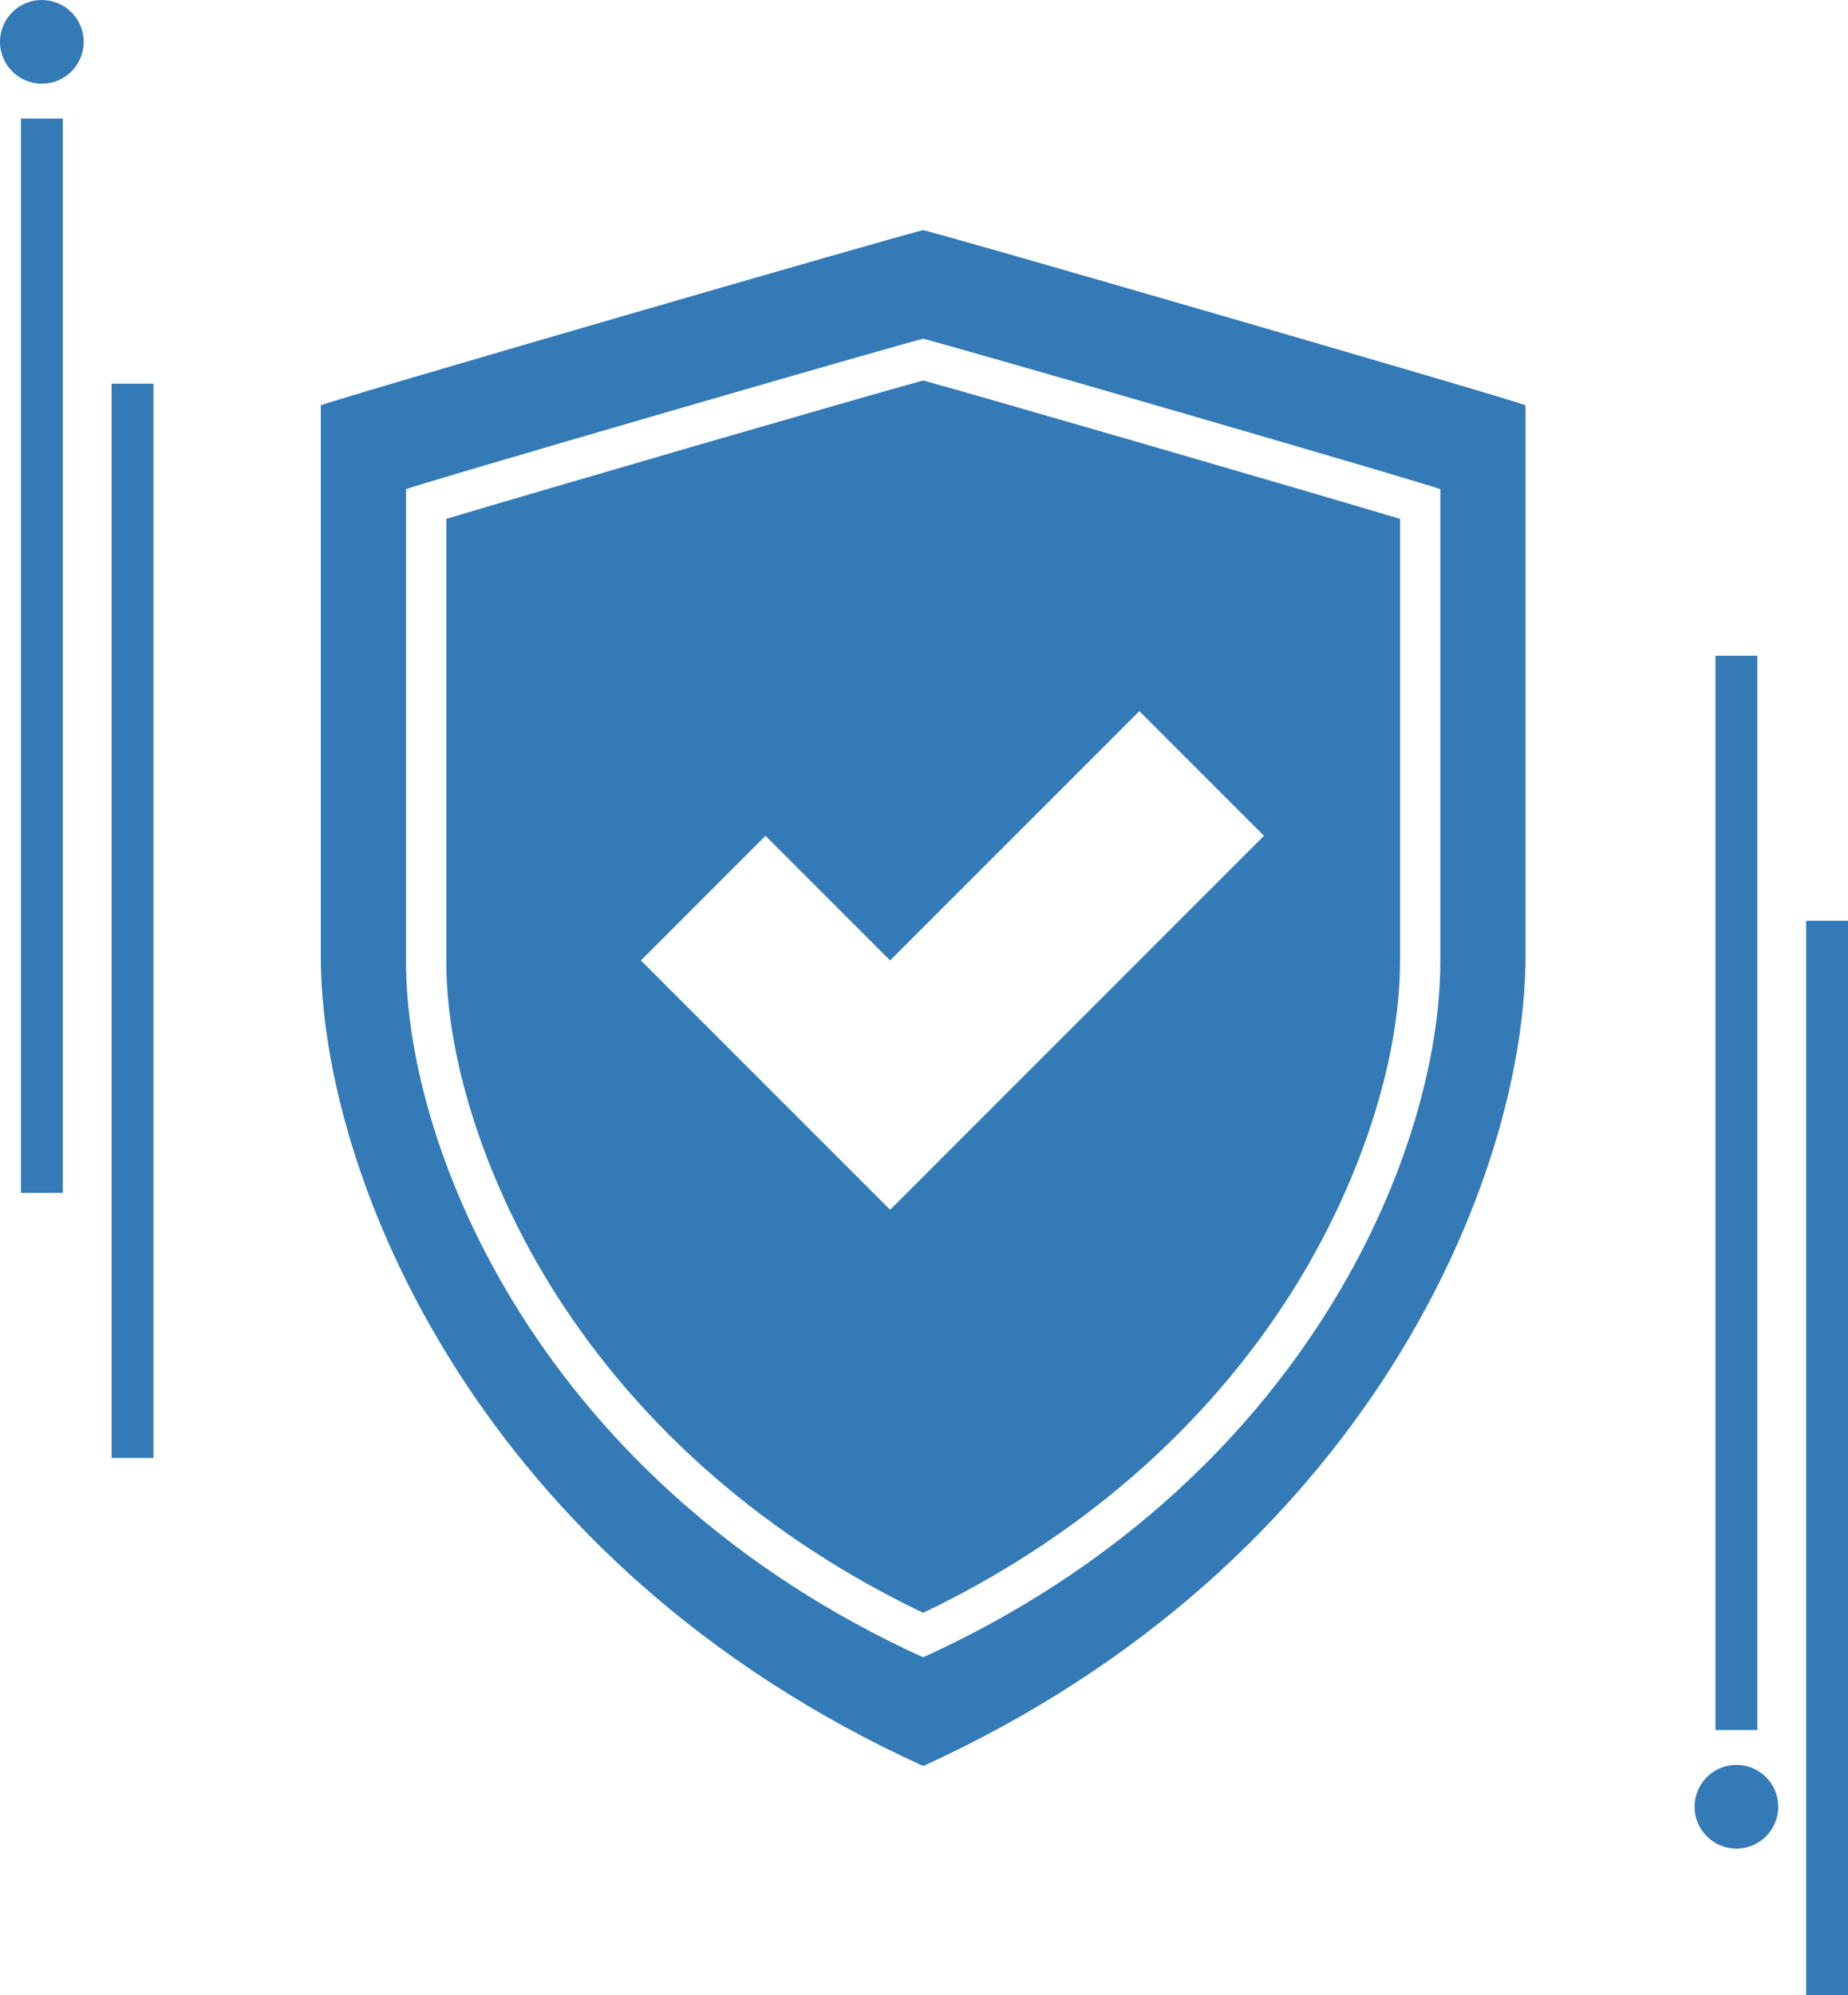
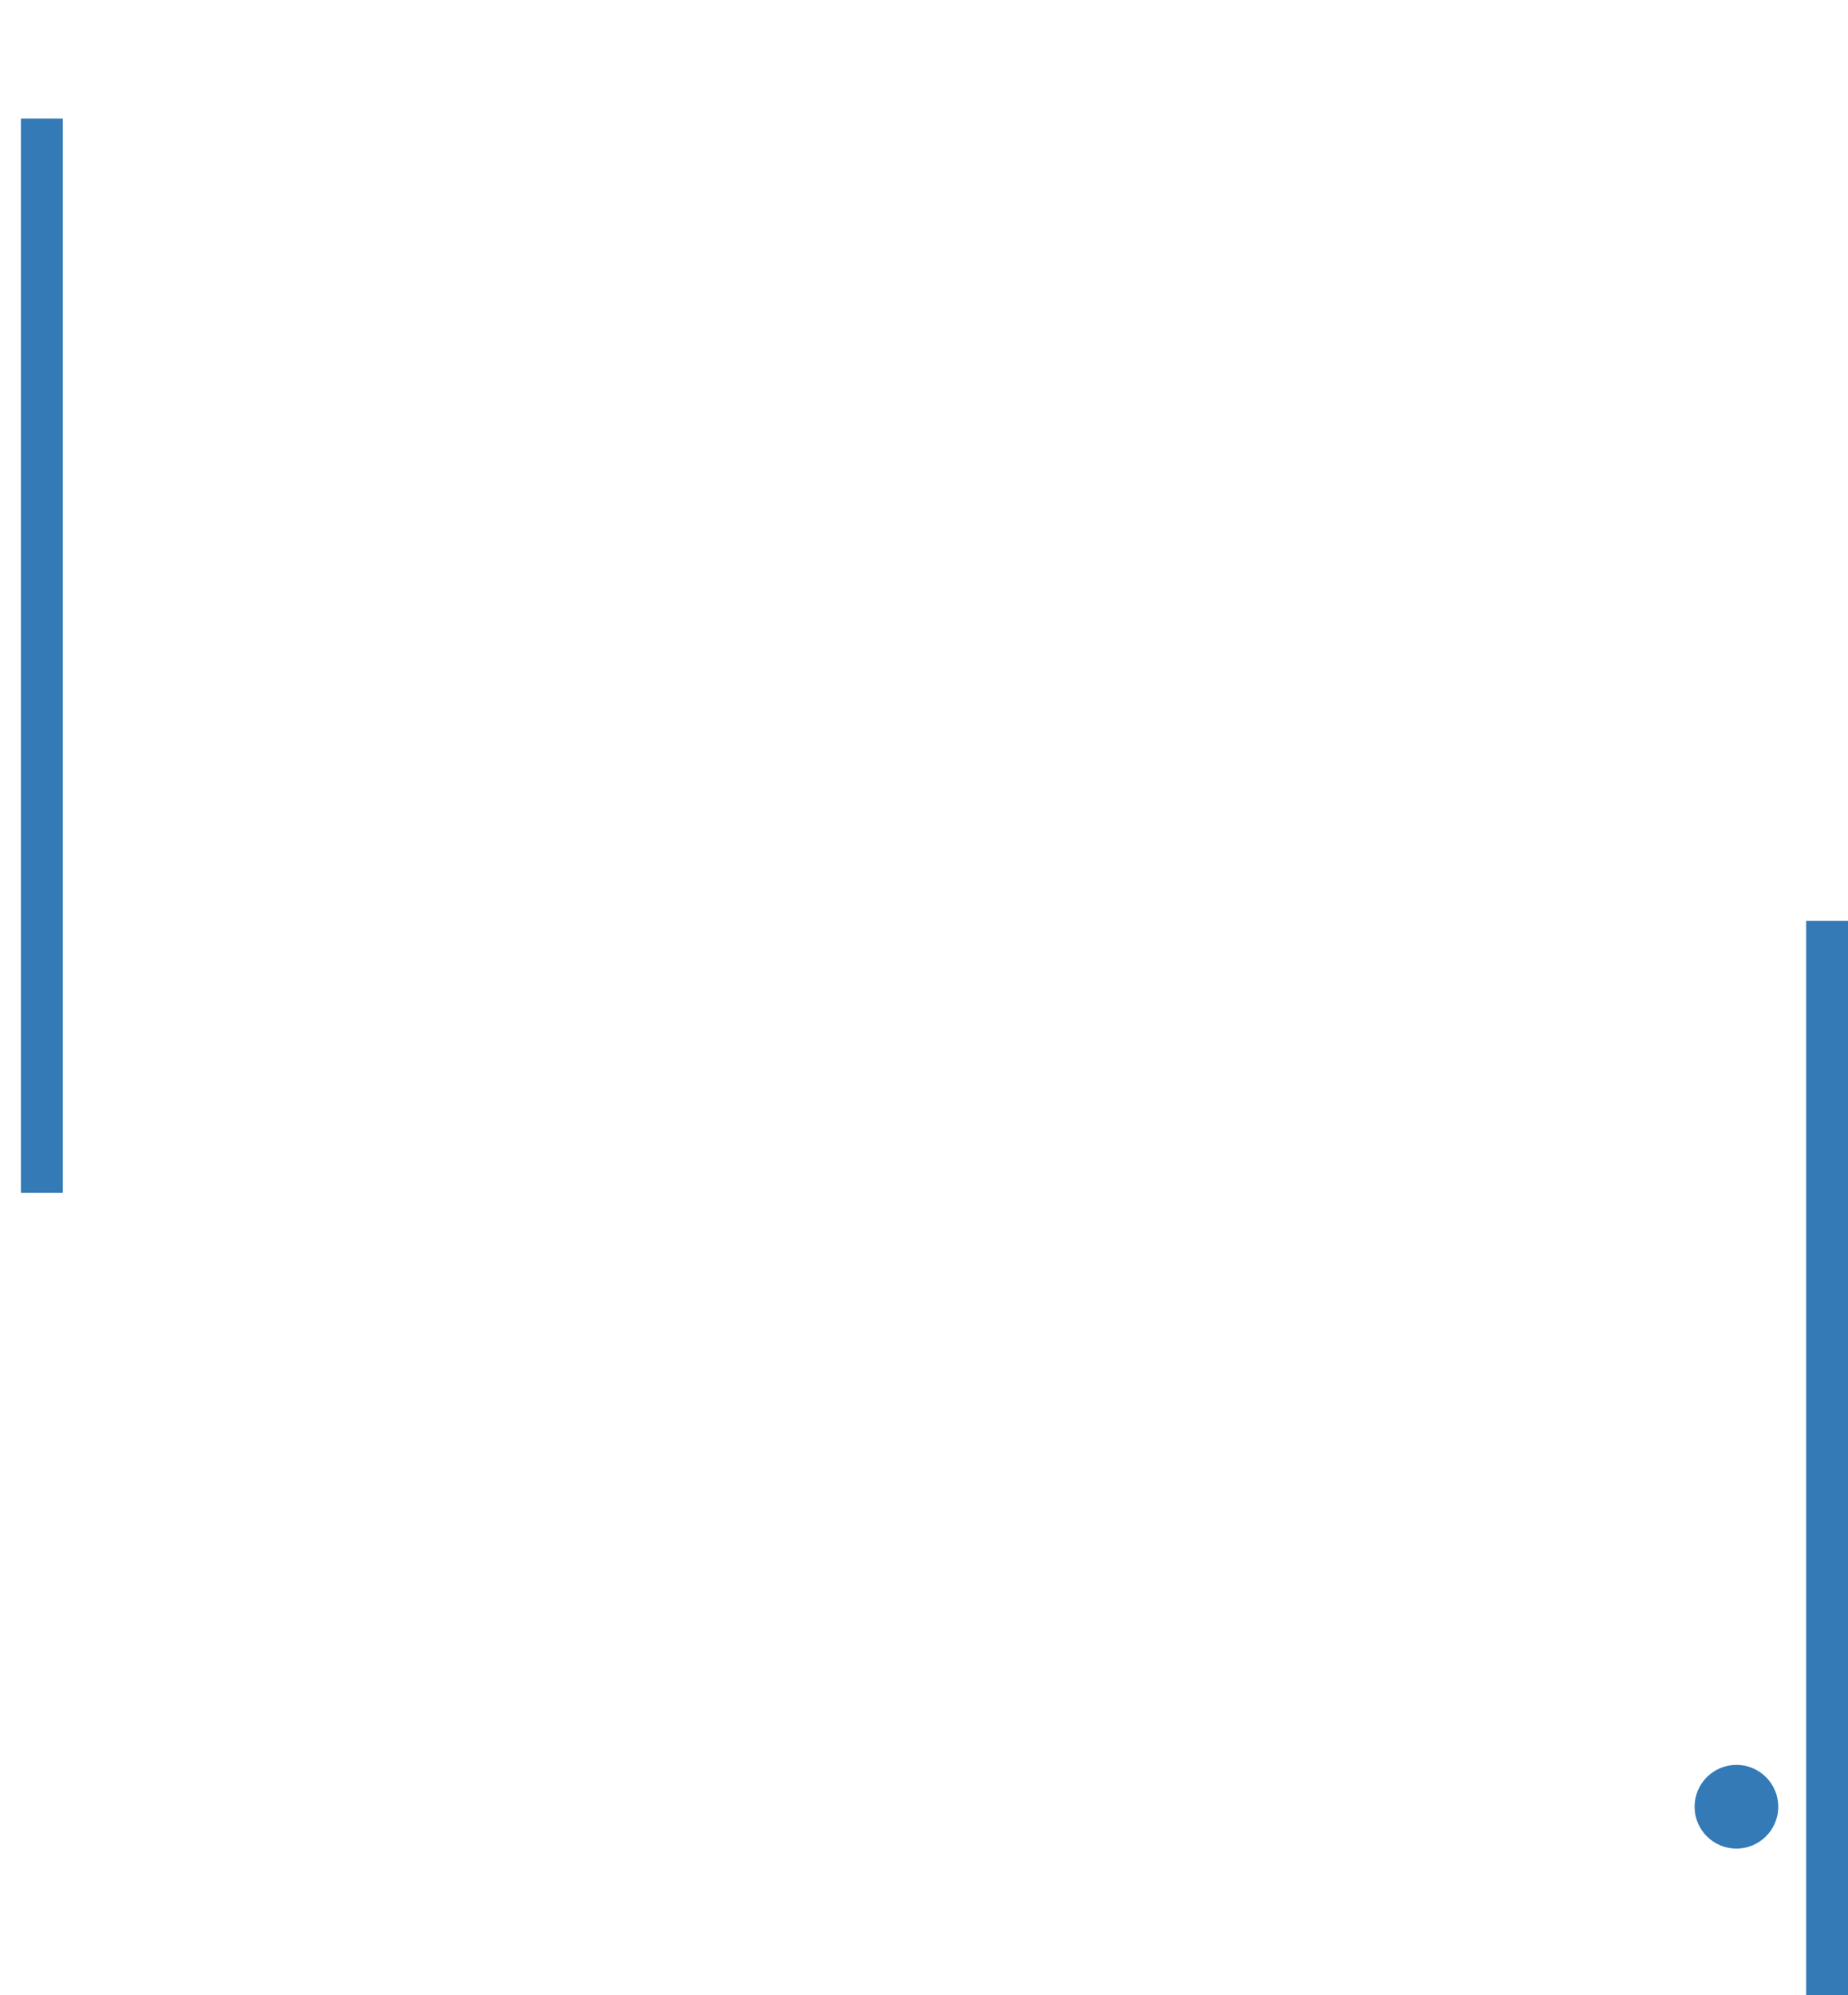
<svg xmlns="http://www.w3.org/2000/svg" width="265" height="286" viewBox="0 0 265 286" fill="none">
-   <circle cx="6" cy="6" r="6" fill="#337AB7" />
  <rect x="3" y="17" width="6" height="154" fill="#337AB7" />
-   <rect x="16" y="55" width="6" height="154" fill="#337AB7" />
  <circle cx="249" cy="259" r="6" fill="#337AB7" />
-   <rect x="246" y="94" width="6" height="154" fill="#337AB7" />
  <rect x="259" y="132" width="6" height="154" fill="#337AB7" />
-   <path d="M132.38 33.003C132.56 32.703 46 57.803 46 58.113V136.963C46 168.883 68.9 224.253 132.38 253.163C195.86 224.253 218.76 168.883 218.76 136.963V58.113C218.77 57.803 132.2 32.703 132.38 33.003ZM206.54 137.823C206.54 165.233 186.88 212.763 132.38 237.583C77.89 212.763 58.22 165.233 58.22 137.823V70.133C58.22 69.873 131.65 48.573 132.38 48.573C133.12 48.573 206.54 69.873 206.54 70.133V137.823Z" fill="#337AB7" />
-   <path d="M132.38 54.543C123.91 56.853 77.68 70.283 64 74.383V137.823C64 152.243 69.88 170.093 79.74 185.563C92.03 204.863 110.2 220.593 132.38 231.203C154.56 220.603 172.73 204.863 185.02 185.563C194.87 170.093 200.76 152.243 200.76 137.823V74.383C187.08 70.283 140.84 56.863 132.38 54.543ZM127.64 173.423L91.9 137.683L109.77 119.813L127.64 137.683L163.38 101.943L181.25 119.813L127.64 173.423Z" fill="#337AB7" />
</svg>